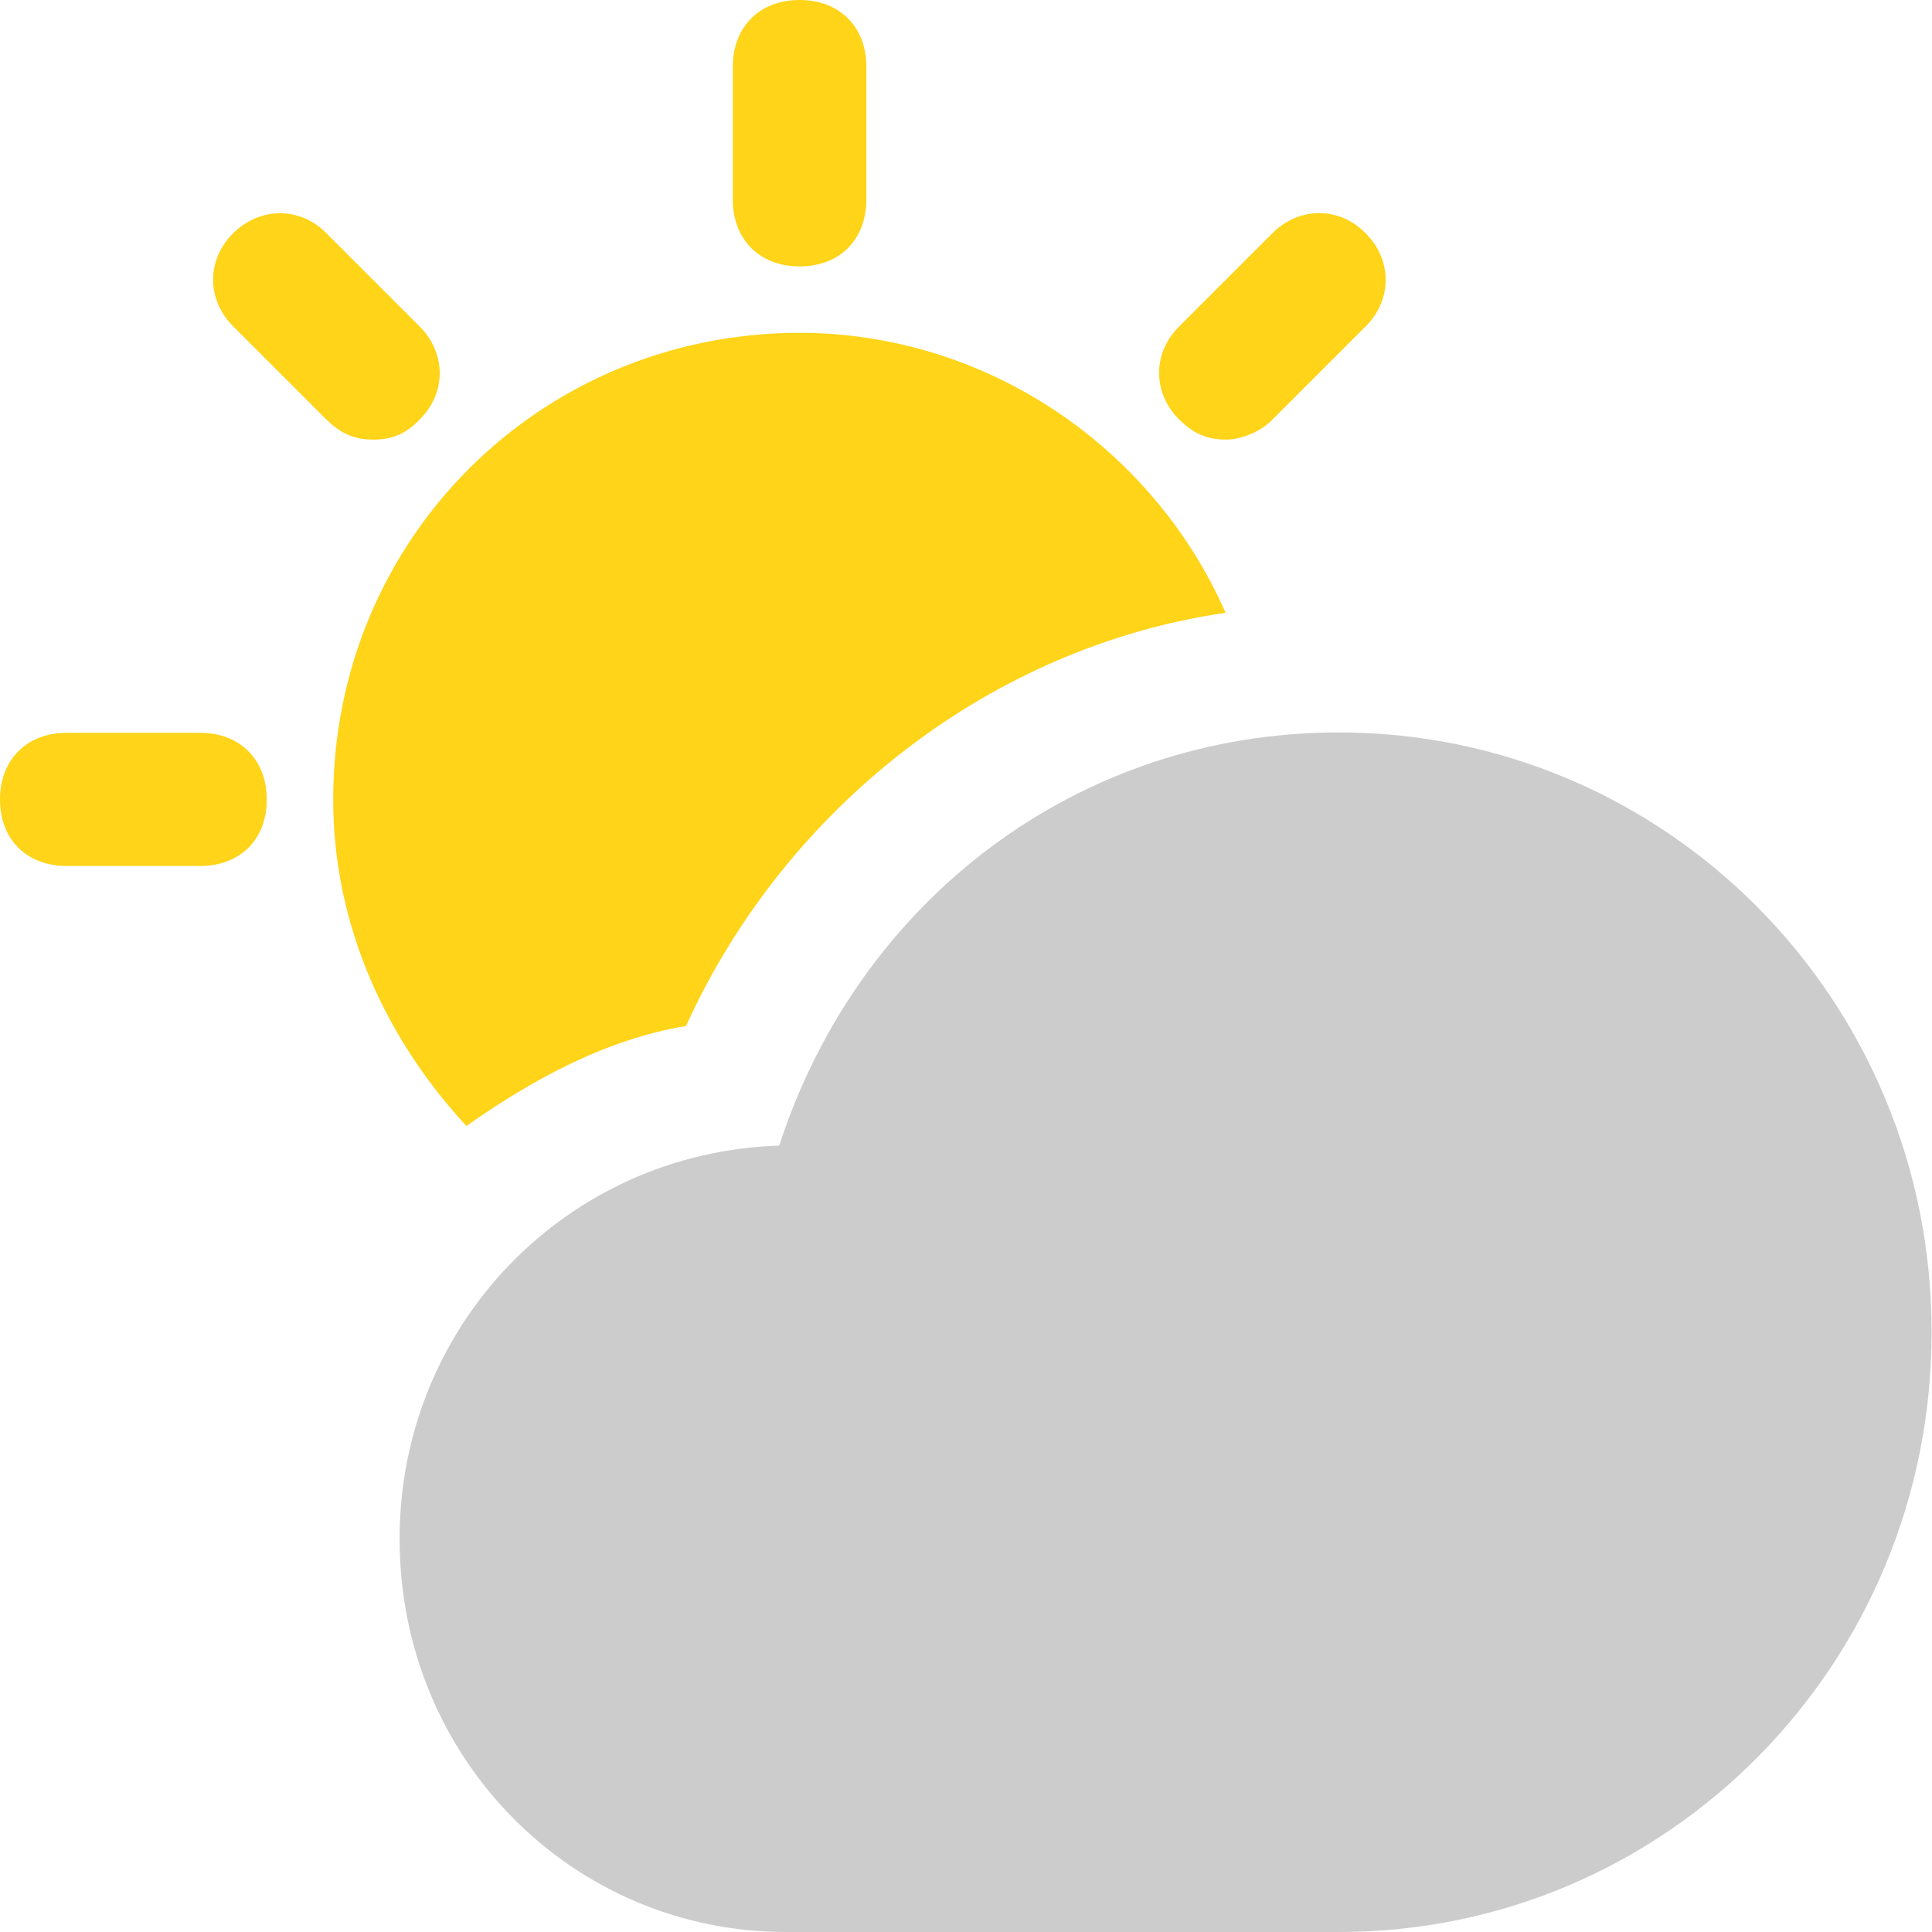
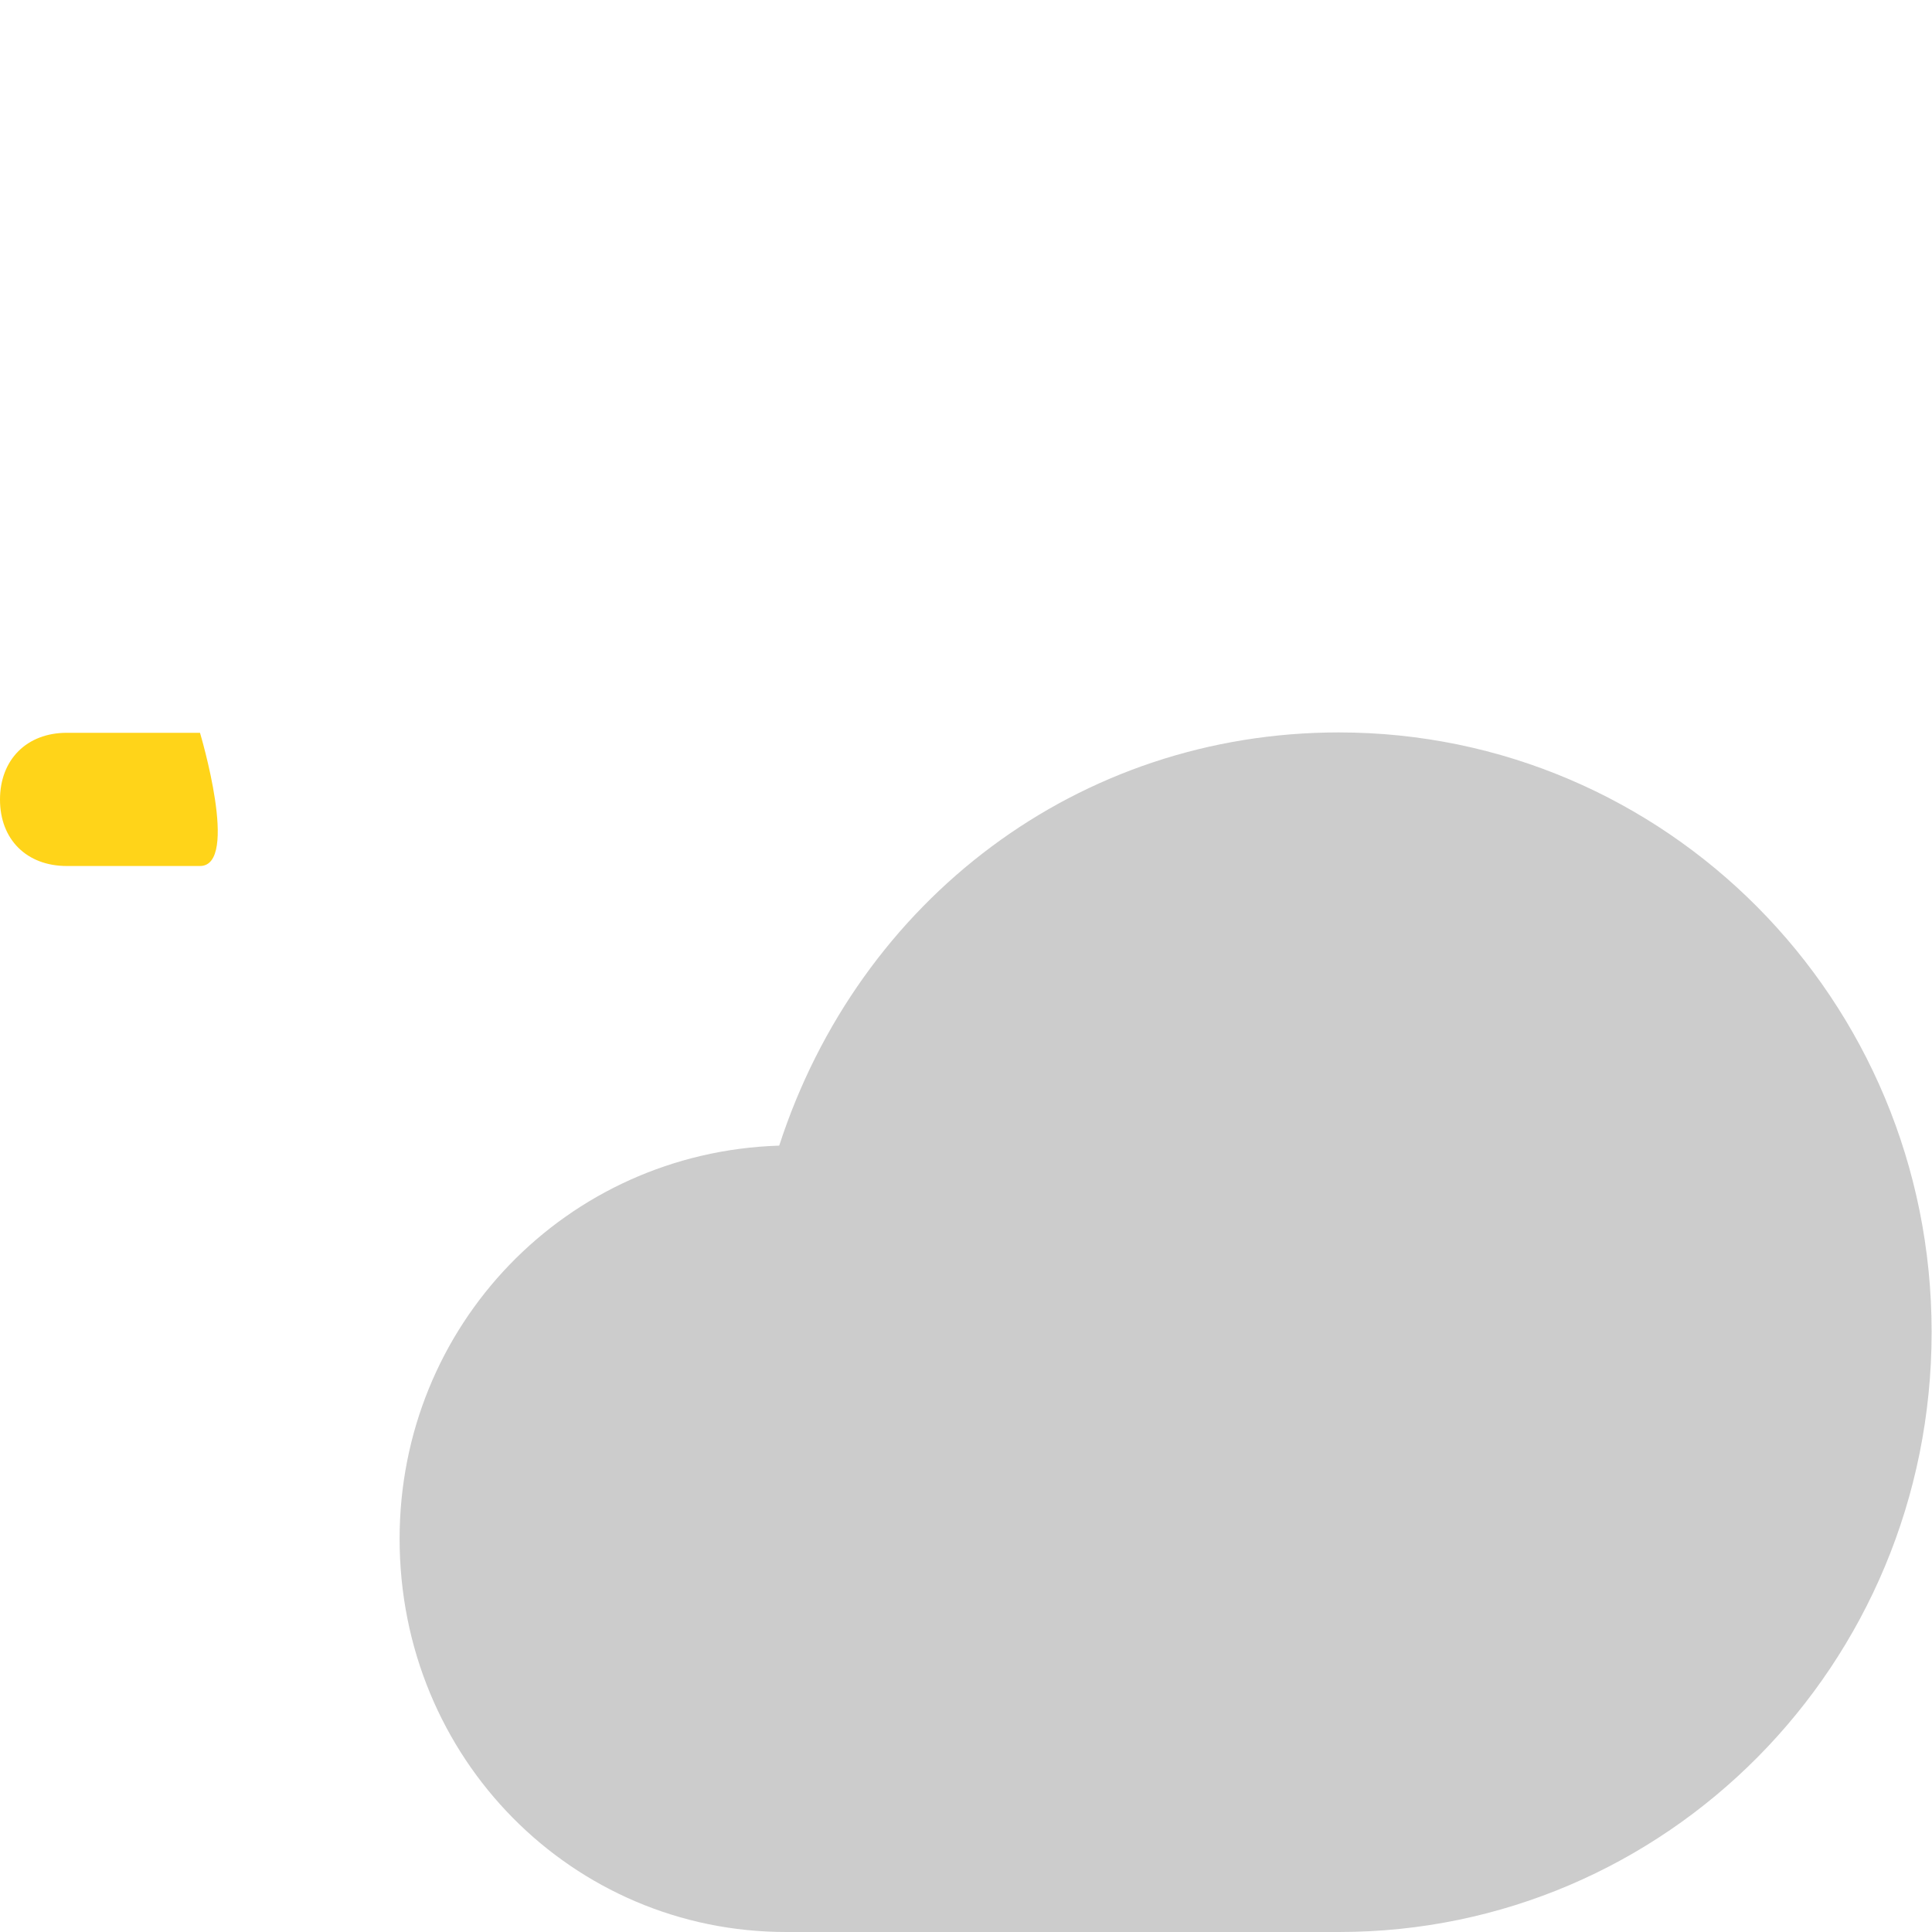
<svg xmlns="http://www.w3.org/2000/svg" version="1.1" id="Layer_1" x="0px" y="0px" viewBox="0 0 512 512" style="enable-background:new 0 0 512 512;" xml:space="preserve">
  <style type="text/css">
	.st0{fill:#FFD419;}
	.st1{fill:#CCCCCC;}
</style>
  <g>
    <g>
-       <path class="st0" d="M53,229.5H17.7C7.1,229.5,0,222.5,0,211.9s7.1-17.7,17.7-17.7H53c10.6,0,17.7,7.1,17.7,17.7    S63.6,229.5,53,229.5z" />
+       <path class="st0" d="M53,229.5H17.7C7.1,229.5,0,222.5,0,211.9s7.1-17.7,17.7-17.7H53S63.6,229.5,53,229.5z" />
    </g>
    <g>
-       <path class="st0" d="M324.9,116.5c-5.3,0-8.8-1.8-12.4-5.3c-7.1-7.1-7.1-17.7,0-24.7l24.7-24.7c7.1-7.1,17.7-7.1,24.7,0    c7.1,7.1,7.1,17.7,0,24.7l-24.7,24.7C333.7,114.8,328.4,116.5,324.9,116.5z" />
-     </g>
+       </g>
    <g>
-       <path class="st0" d="M211.9,70.6c-10.6,0-17.7-7.1-17.7-17.7V17.7c0-10.6,7.1-17.7,17.7-17.7c10.6,0,17.7,7.1,17.7,17.7V53    C229.5,63.6,222.5,70.6,211.9,70.6z" />
-     </g>
+       </g>
    <g>
-       <path class="st0" d="M98.9,116.5c-5.3,0-8.8-1.8-12.4-5.3L61.8,86.5c-7.1-7.1-7.1-17.7,0-24.7s17.7-7.1,24.7,0l24.7,24.7    c7.1,7.1,7.1,17.7,0,24.7C107.7,114.8,104.2,116.5,98.9,116.5z" />
-     </g>
+       </g>
    <g>
      <path class="st1" d="M354.9,512H208.3c-56.5,0-102.4-45.9-102.4-104.2c0-56.5,44.1-102.4,100.6-104.2    c21.2-65.3,79.4-109.5,148.3-109.5c86.5,0,157.1,70.6,157.1,158.9S441.4,512,354.9,512z" />
    </g>
-     <path class="st0" d="M181.8,271.9c26.5-58.3,81.2-100.6,143-109.5c-19.4-44.1-63.6-74.2-113-74.2C143,88.3,88.3,143,88.3,211.9   c0,33.5,14.1,63.6,35.3,86.5C141.2,286,160.7,275.4,181.8,271.9z" />
  </g>
</svg>